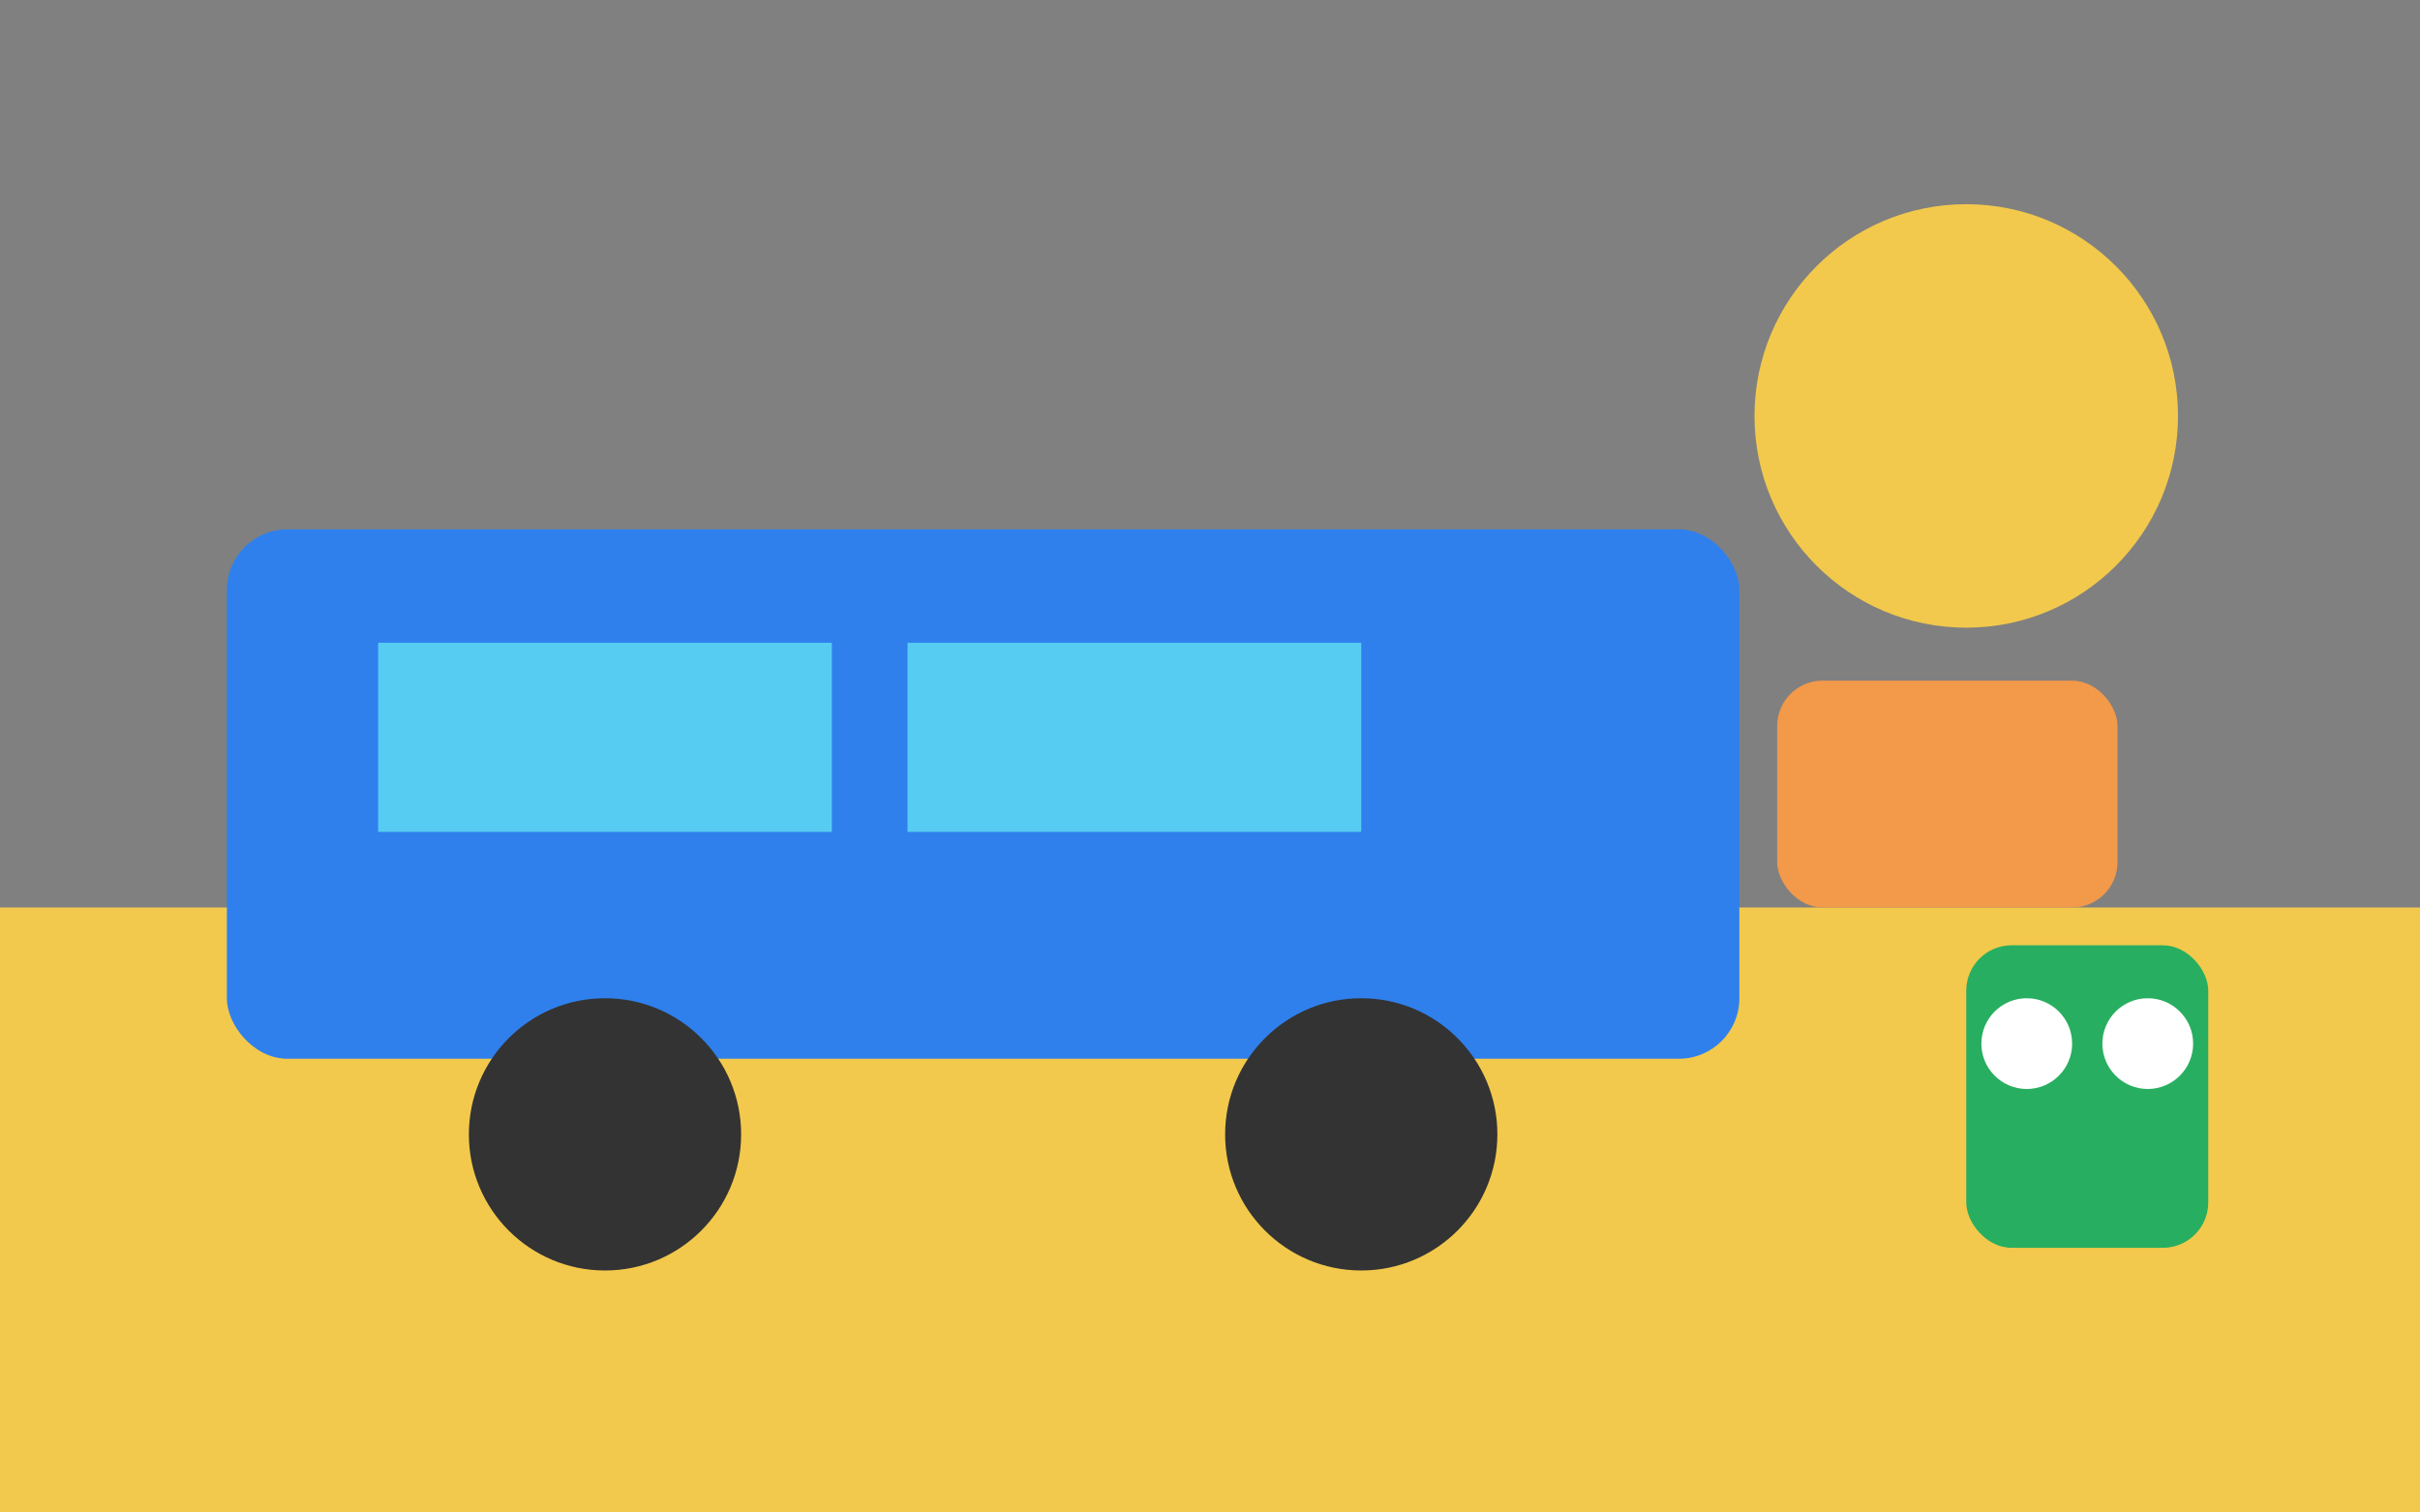
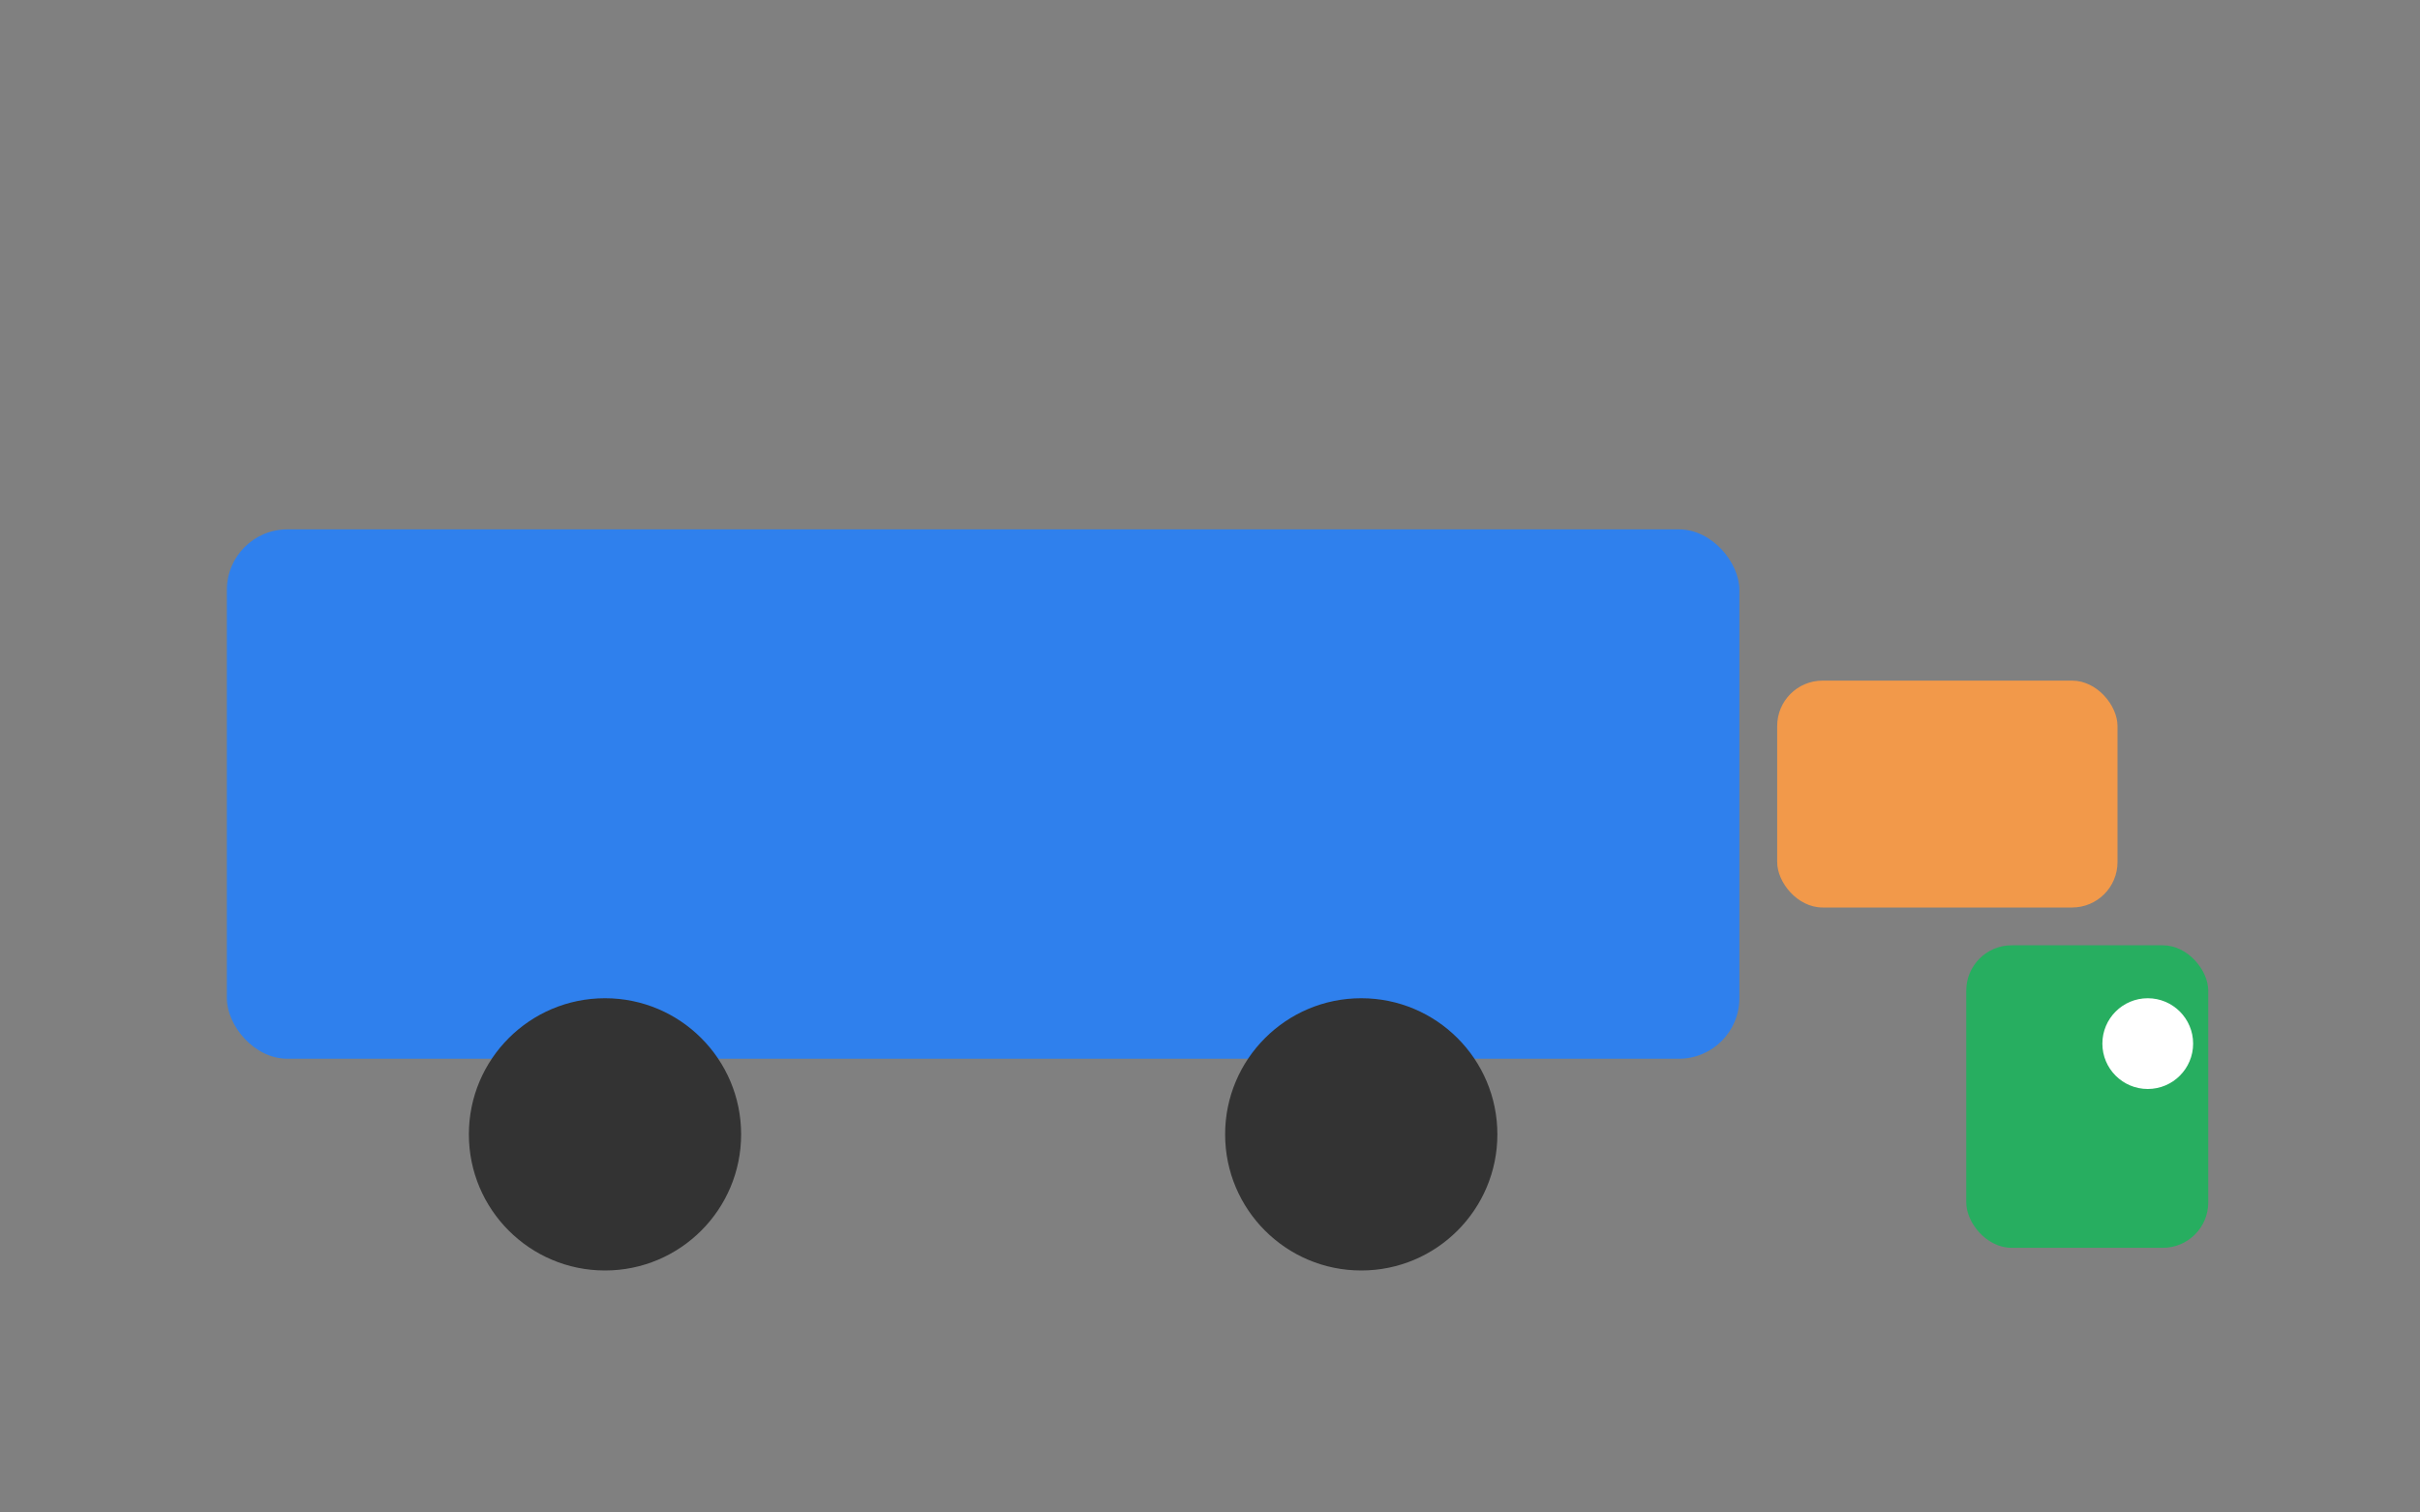
<svg xmlns="http://www.w3.org/2000/svg" width="320" height="200" viewBox="0 0 320 200">
  <rect x="0" y="0" width="320" height="200" fill="#808080" stroke="none" />
-   <rect x="0" y="120" width="320" height="80" fill="#f2c94c" />
  <rect x="30" y="70" width="200" height="70" rx="8" fill="#2f80ed" />
-   <rect x="50" y="85" width="60" height="25" fill="#56ccf2" />
-   <rect x="120" y="85" width="60" height="25" fill="#56ccf2" />
  <circle cx="80" cy="150" r="18" fill="#333333" />
  <circle cx="180" cy="150" r="18" fill="#333333" />
  <rect x="235" y="90" width="45" height="30" rx="6" fill="#f2994a" />
-   <circle cx="260" cy="55" r="28" fill="#f2c94c" />
  <rect x="260" y="125" width="32" height="40" rx="6" fill="#27ae60" />
-   <circle cx="268" cy="138" r="6" fill="#ffffff" />
  <circle cx="284" cy="138" r="6" fill="#ffffff" />
</svg>